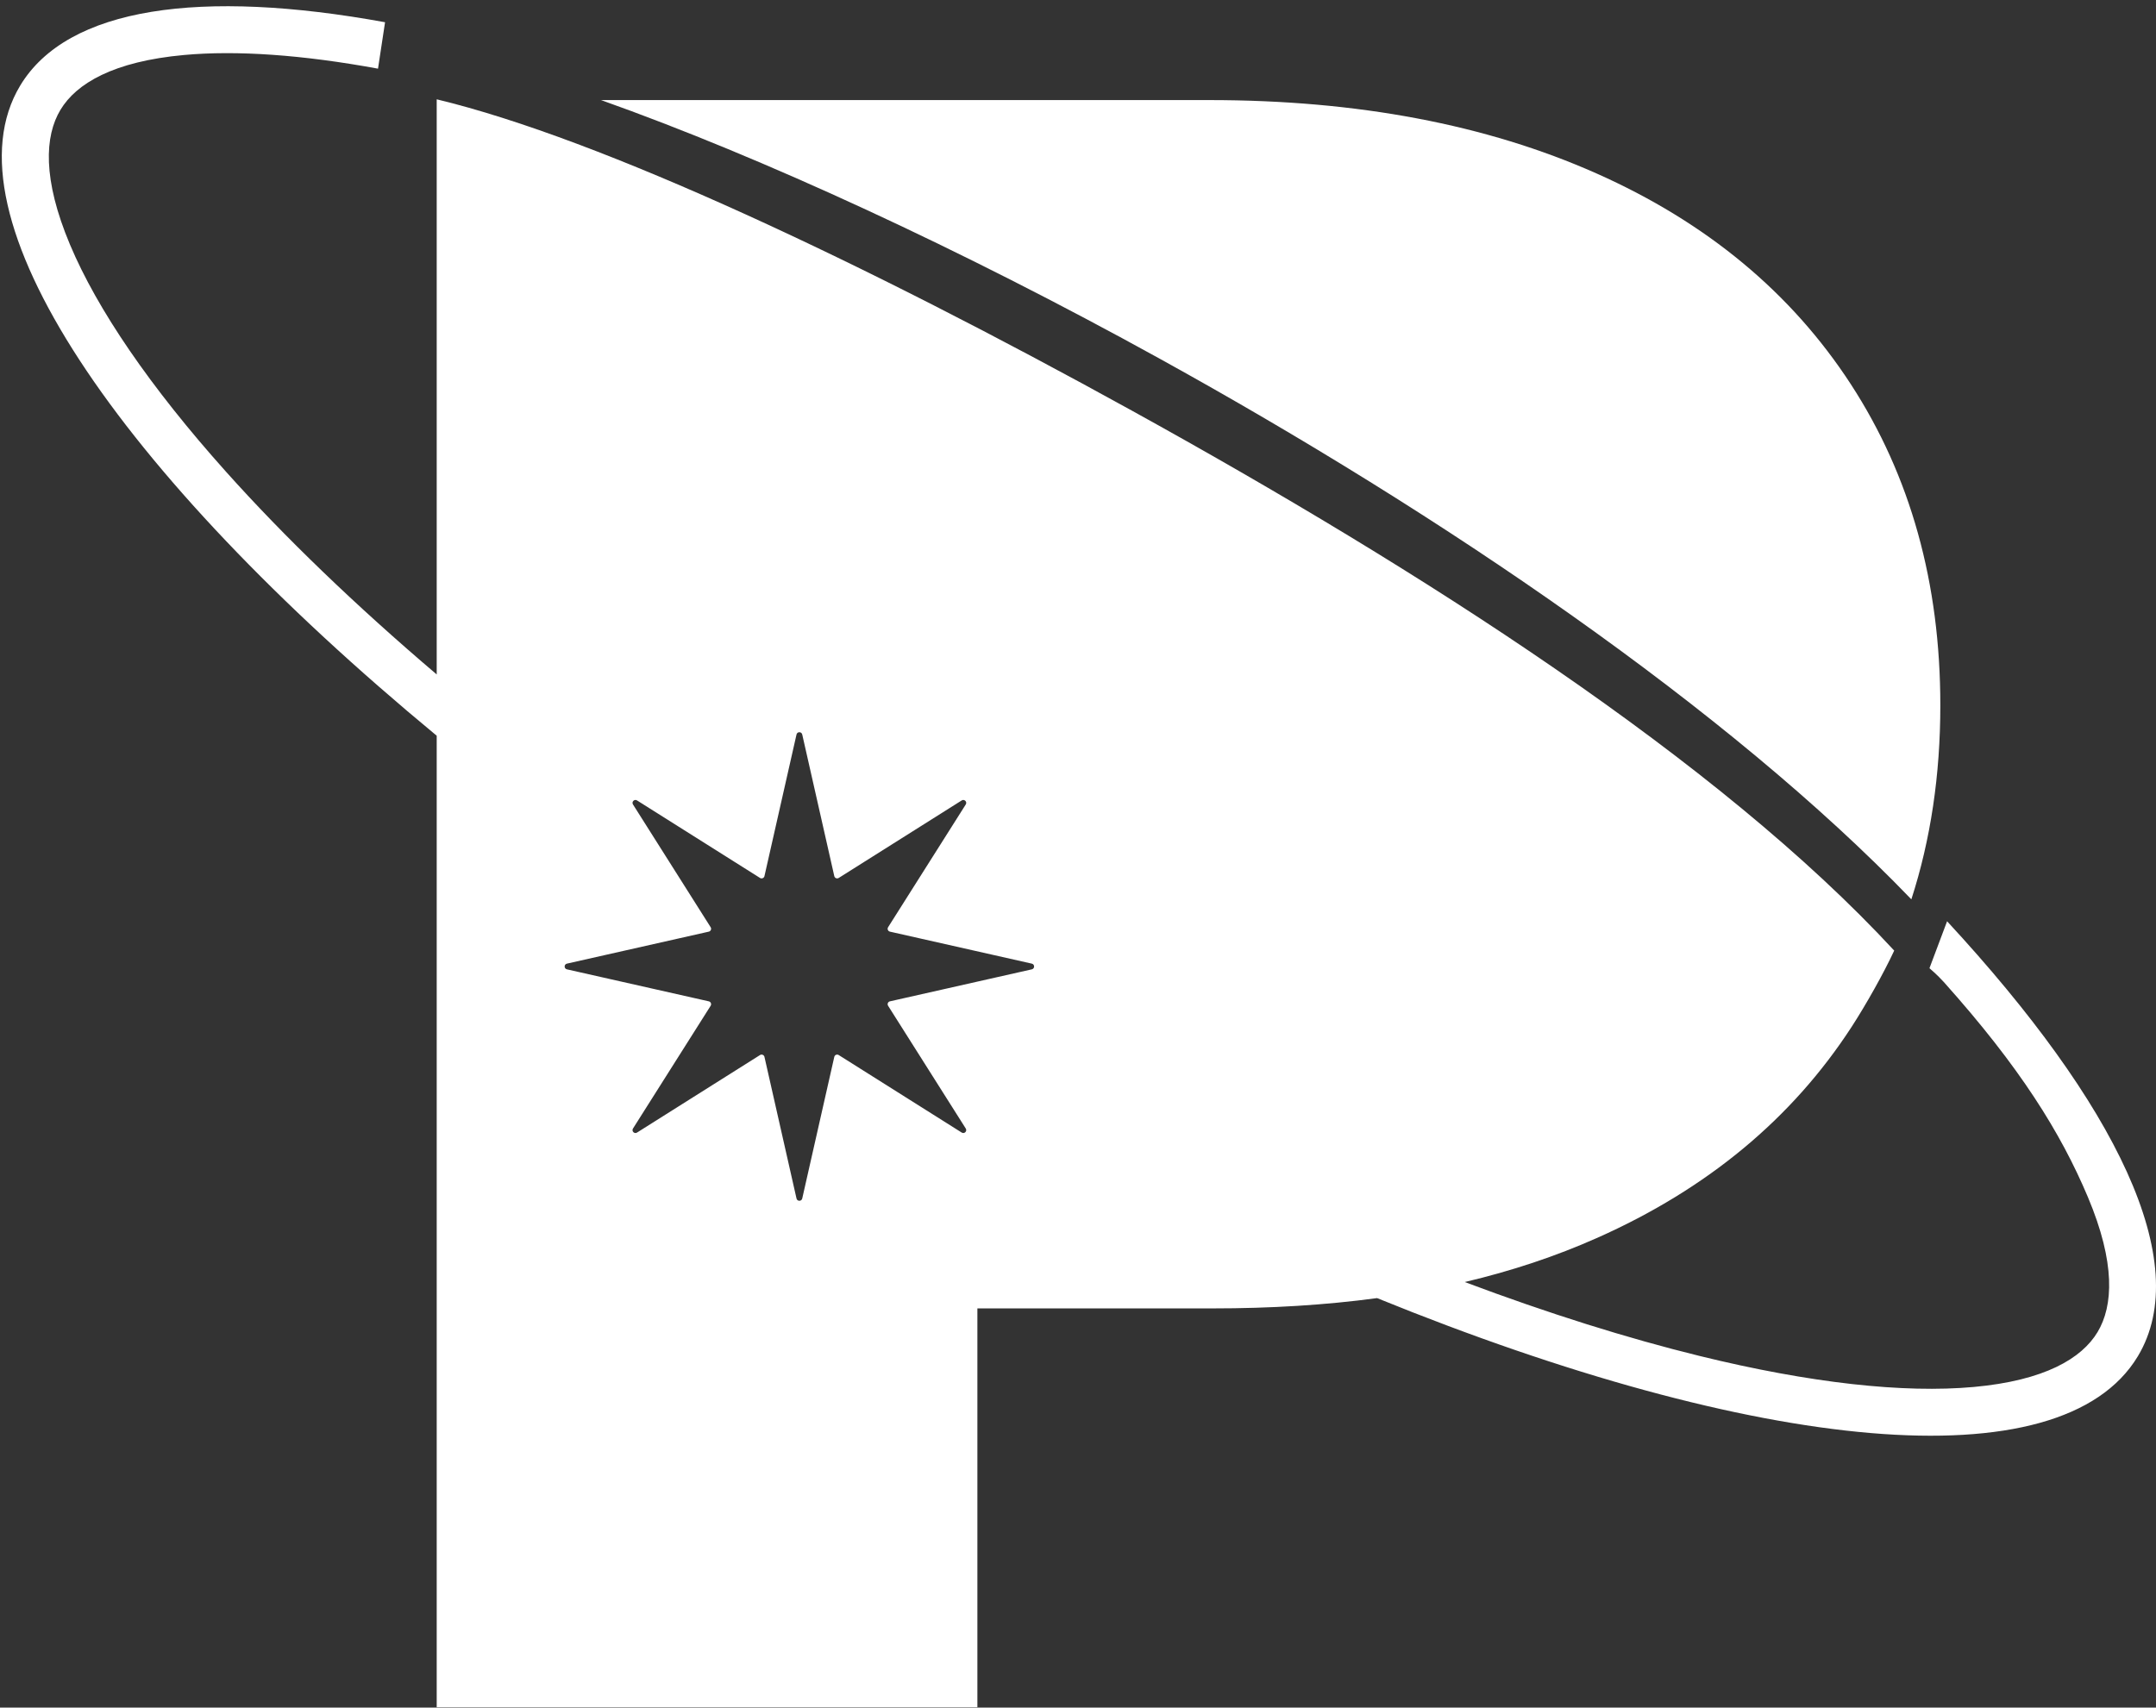
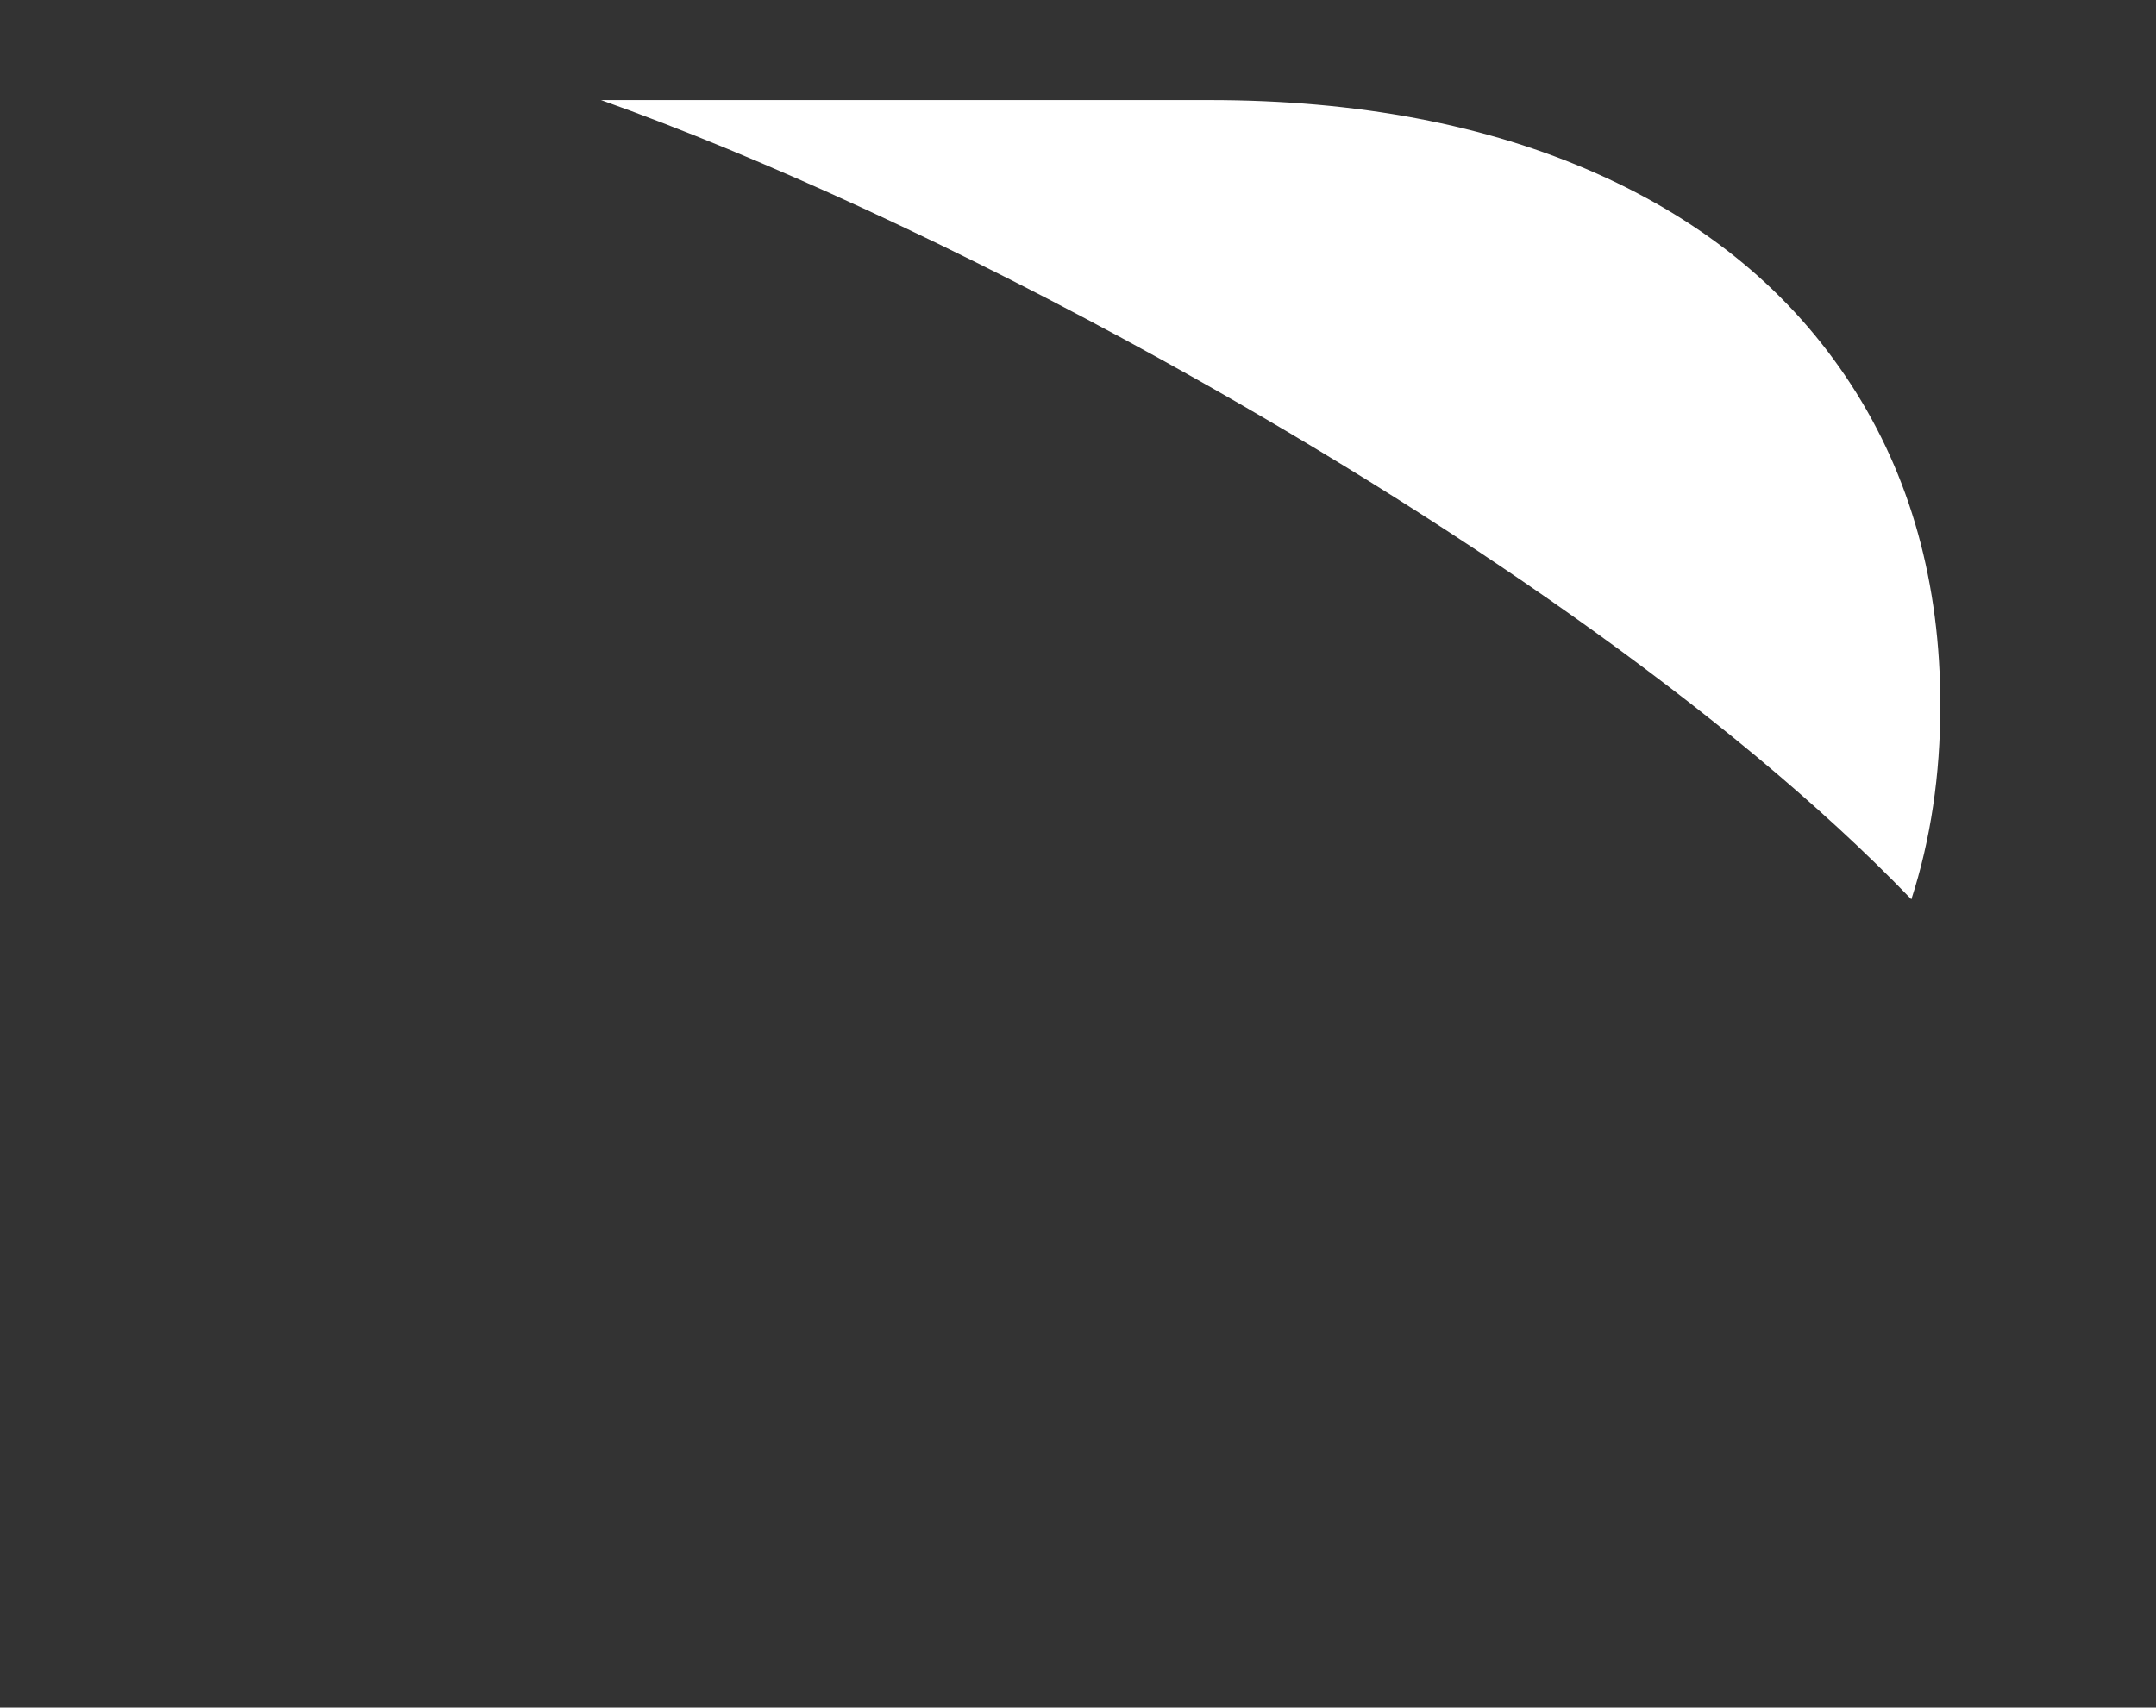
<svg xmlns="http://www.w3.org/2000/svg" width="231" height="183" viewBox="0 0 231 183" fill="none">
  <rect x="0" y="0" width="231" height="183" fill="#333333" stroke="none" />
-   <path fill-rule="evenodd" clip-rule="evenodd" d="M206.728 103.76C206.728 103.76 207.602 104.504 208.255 105.233C216.421 114.355 220.796 121.385 223.71 128.307C226.674 135.351 226.428 139.952 224.735 142.764C223.041 145.576 219.086 147.951 211.464 148.641C203.974 149.319 193.999 148.238 182.1 145.316C174.342 143.412 165.889 140.756 156.94 137.394C161.94 136.215 166.657 134.649 171.122 132.664C182.91 127.422 191.996 119.887 198.381 110.058C199.867 107.771 201.81 104.339 202.95 101.875C184.122 81.48 152.334 61.157 121.287 44.014C92.599 28.174 64.443 14.888 46.79 10.643V72.279C38.049 64.847 30.453 57.522 24.217 50.556C16.052 41.435 10.417 33.148 7.503 26.225C4.539 19.181 4.785 14.58 6.479 11.768C8.172 8.956 12.127 6.581 19.749 5.891C25.354 5.384 32.349 5.861 40.501 7.358L41.256 2.383C21.547 -1.211 7.242 0.741 2.161 9.177C-6.17 23.011 12.56 50.538 46.79 78.846V182.966H104.72V140.22H129.907C136.134 140.22 142.001 139.865 147.544 139.116C188.152 155.647 220.792 159.07 229.052 145.355C235.106 135.302 226.709 118.292 208.617 98.731L206.728 103.76ZM85.954 78.716C85.88 78.389 85.414 78.389 85.34 78.716L81.906 93.891C81.858 94.103 81.615 94.204 81.431 94.088L68.254 85.781C67.971 85.602 67.641 85.931 67.82 86.214L76.141 99.369C76.257 99.552 76.156 99.796 75.944 99.843L60.743 103.271C60.416 103.345 60.416 103.811 60.743 103.884L75.944 107.312C76.156 107.36 76.257 107.603 76.141 107.787L67.82 120.941C67.641 121.225 67.971 121.554 68.254 121.375L81.431 113.068C81.615 112.952 81.858 113.053 81.906 113.265L85.34 128.44C85.414 128.767 85.88 128.767 85.954 128.44L89.388 113.265C89.436 113.053 89.679 112.952 89.863 113.068L103.04 121.375C103.323 121.554 103.653 121.225 103.474 120.941L95.153 107.787C95.037 107.603 95.138 107.36 95.35 107.312L110.551 103.884C110.878 103.811 110.878 103.345 110.551 103.271L95.35 99.843C95.138 99.796 95.037 99.552 95.153 99.369L103.474 86.214C103.653 85.931 103.323 85.602 103.04 85.781L89.863 94.088C89.679 94.204 89.436 94.103 89.388 93.891L85.954 78.716Z" fill="white" />
  <path d="M64.395 10.725H129.551C145.432 10.725 159.267 13.346 171.055 18.588C182.842 23.83 191.929 31.365 198.314 41.193C204.699 51.022 207.892 62.489 207.892 75.593C207.892 83.054 206.857 89.984 204.788 96.382C185.128 75.939 154.409 55.091 124.267 38.448C102.923 26.663 81.591 16.834 64.395 10.725Z" fill="white" />
</svg>